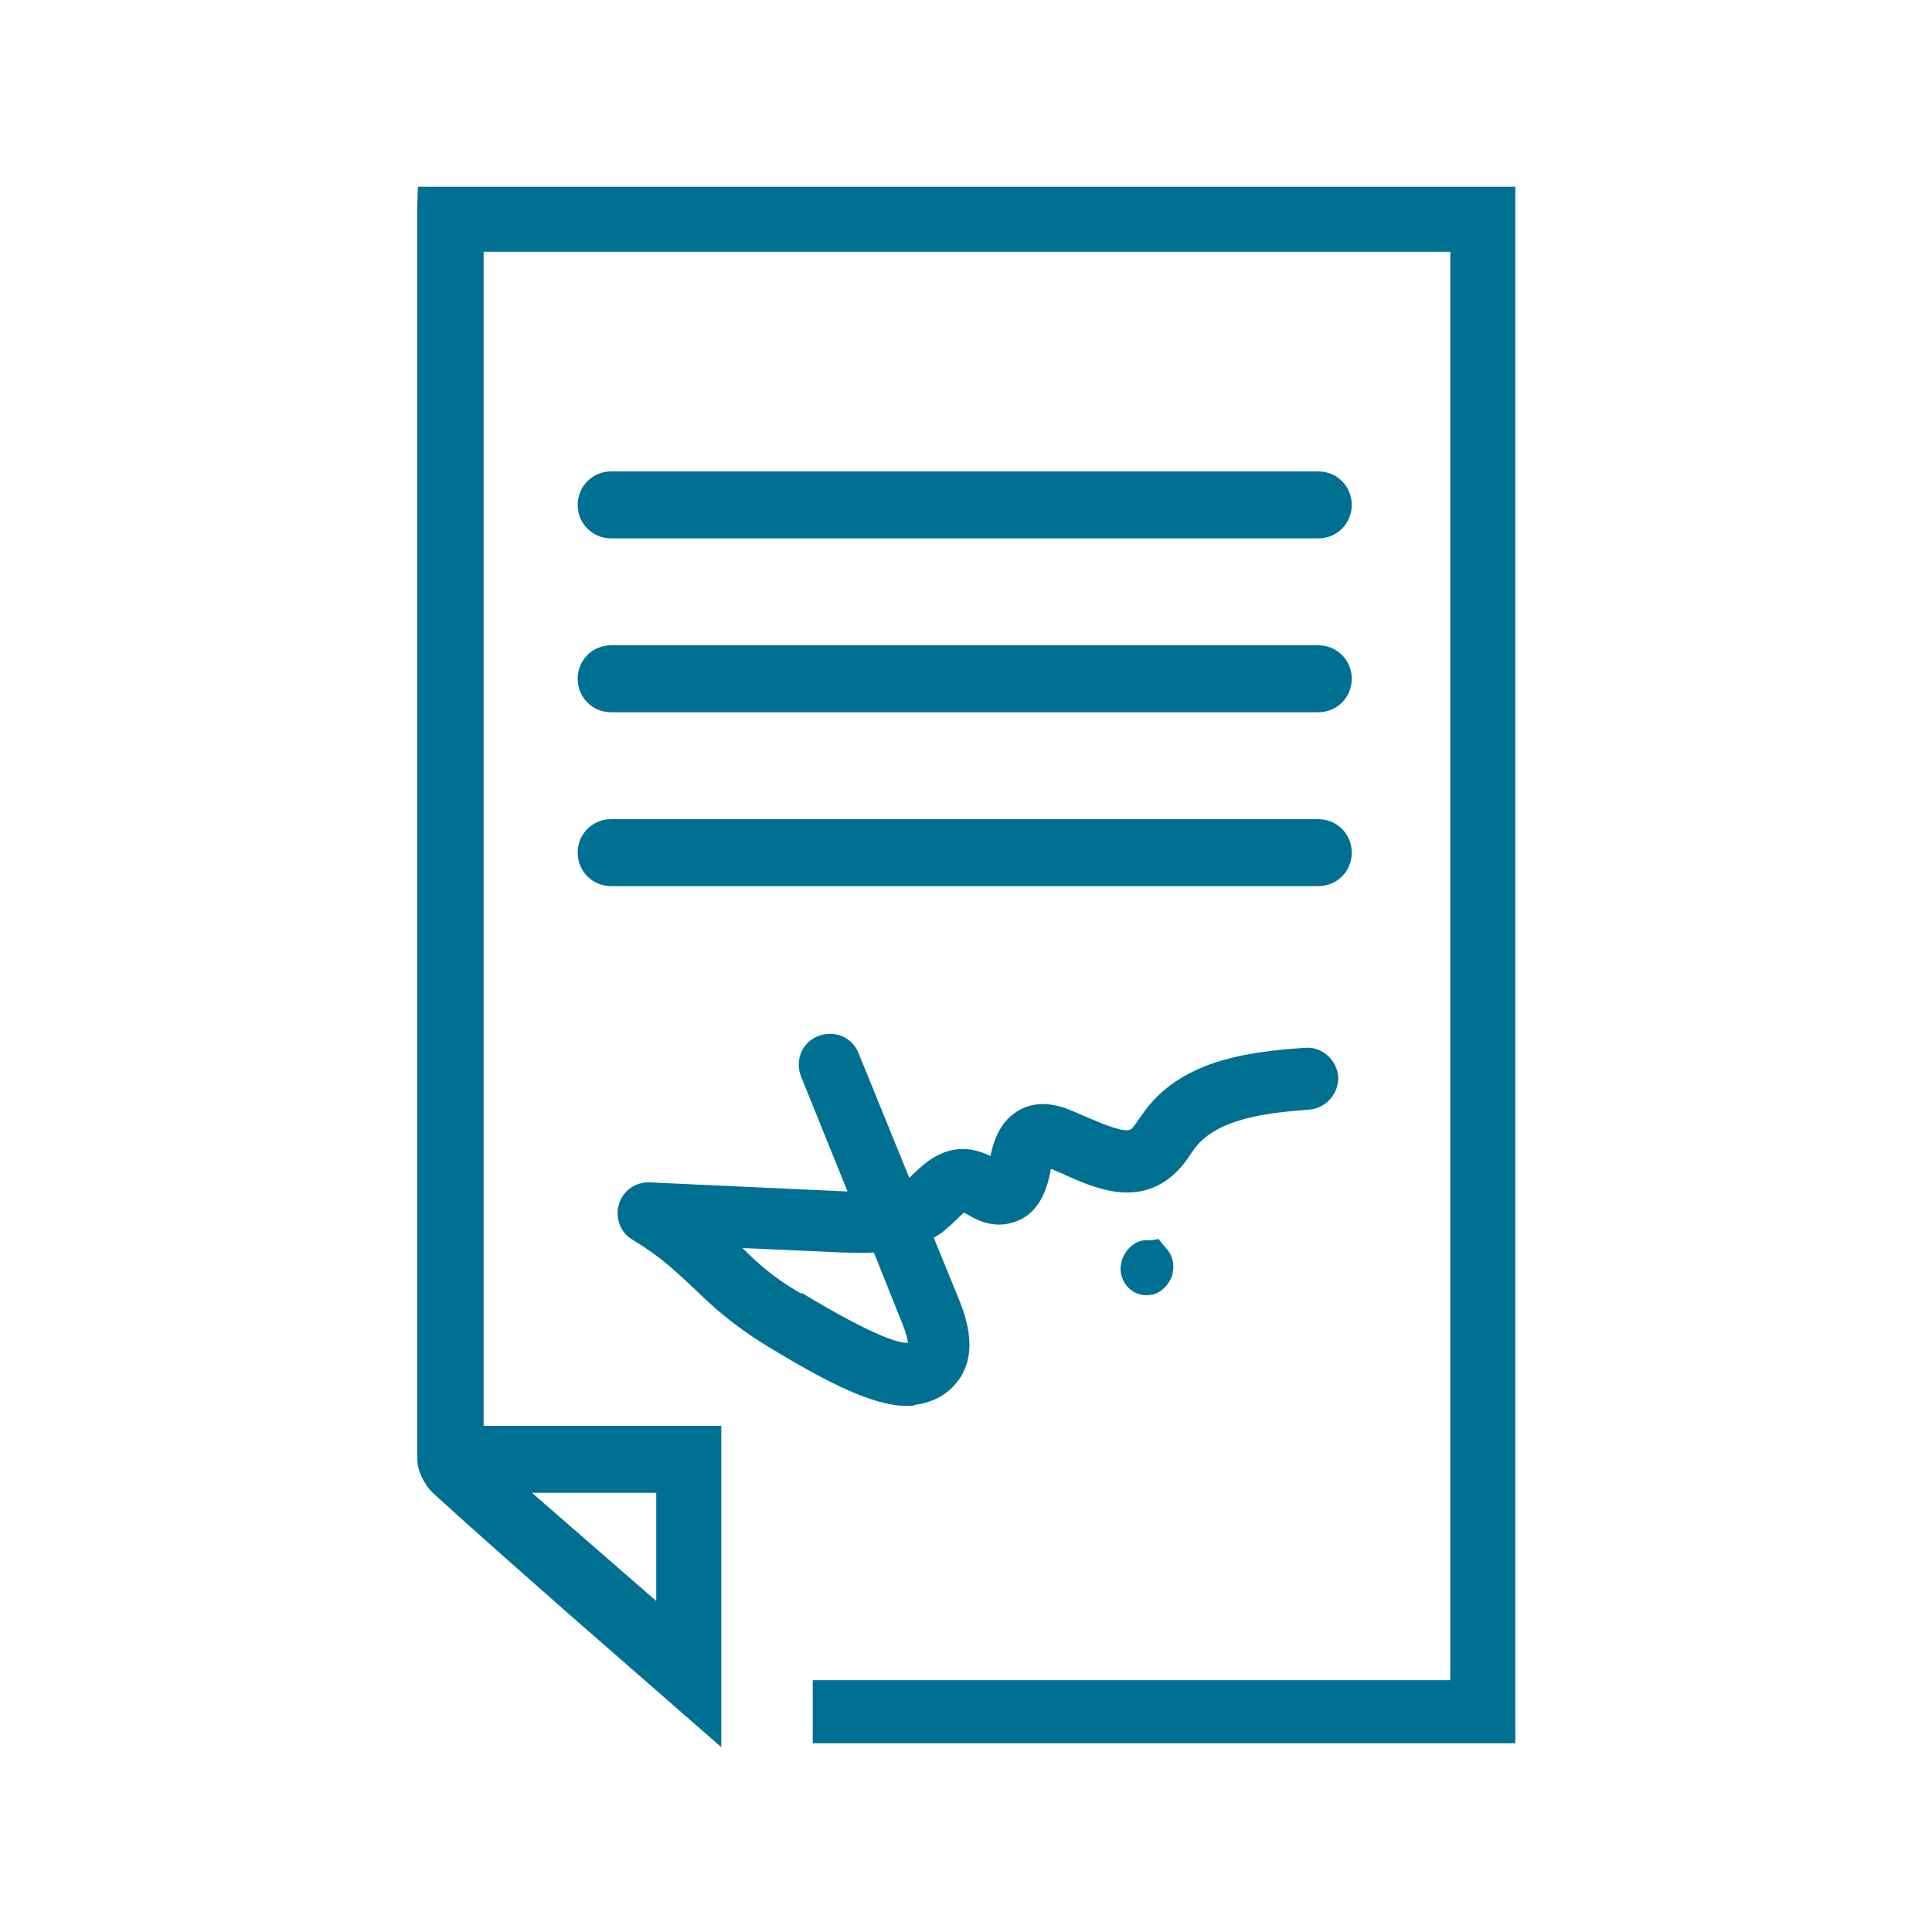
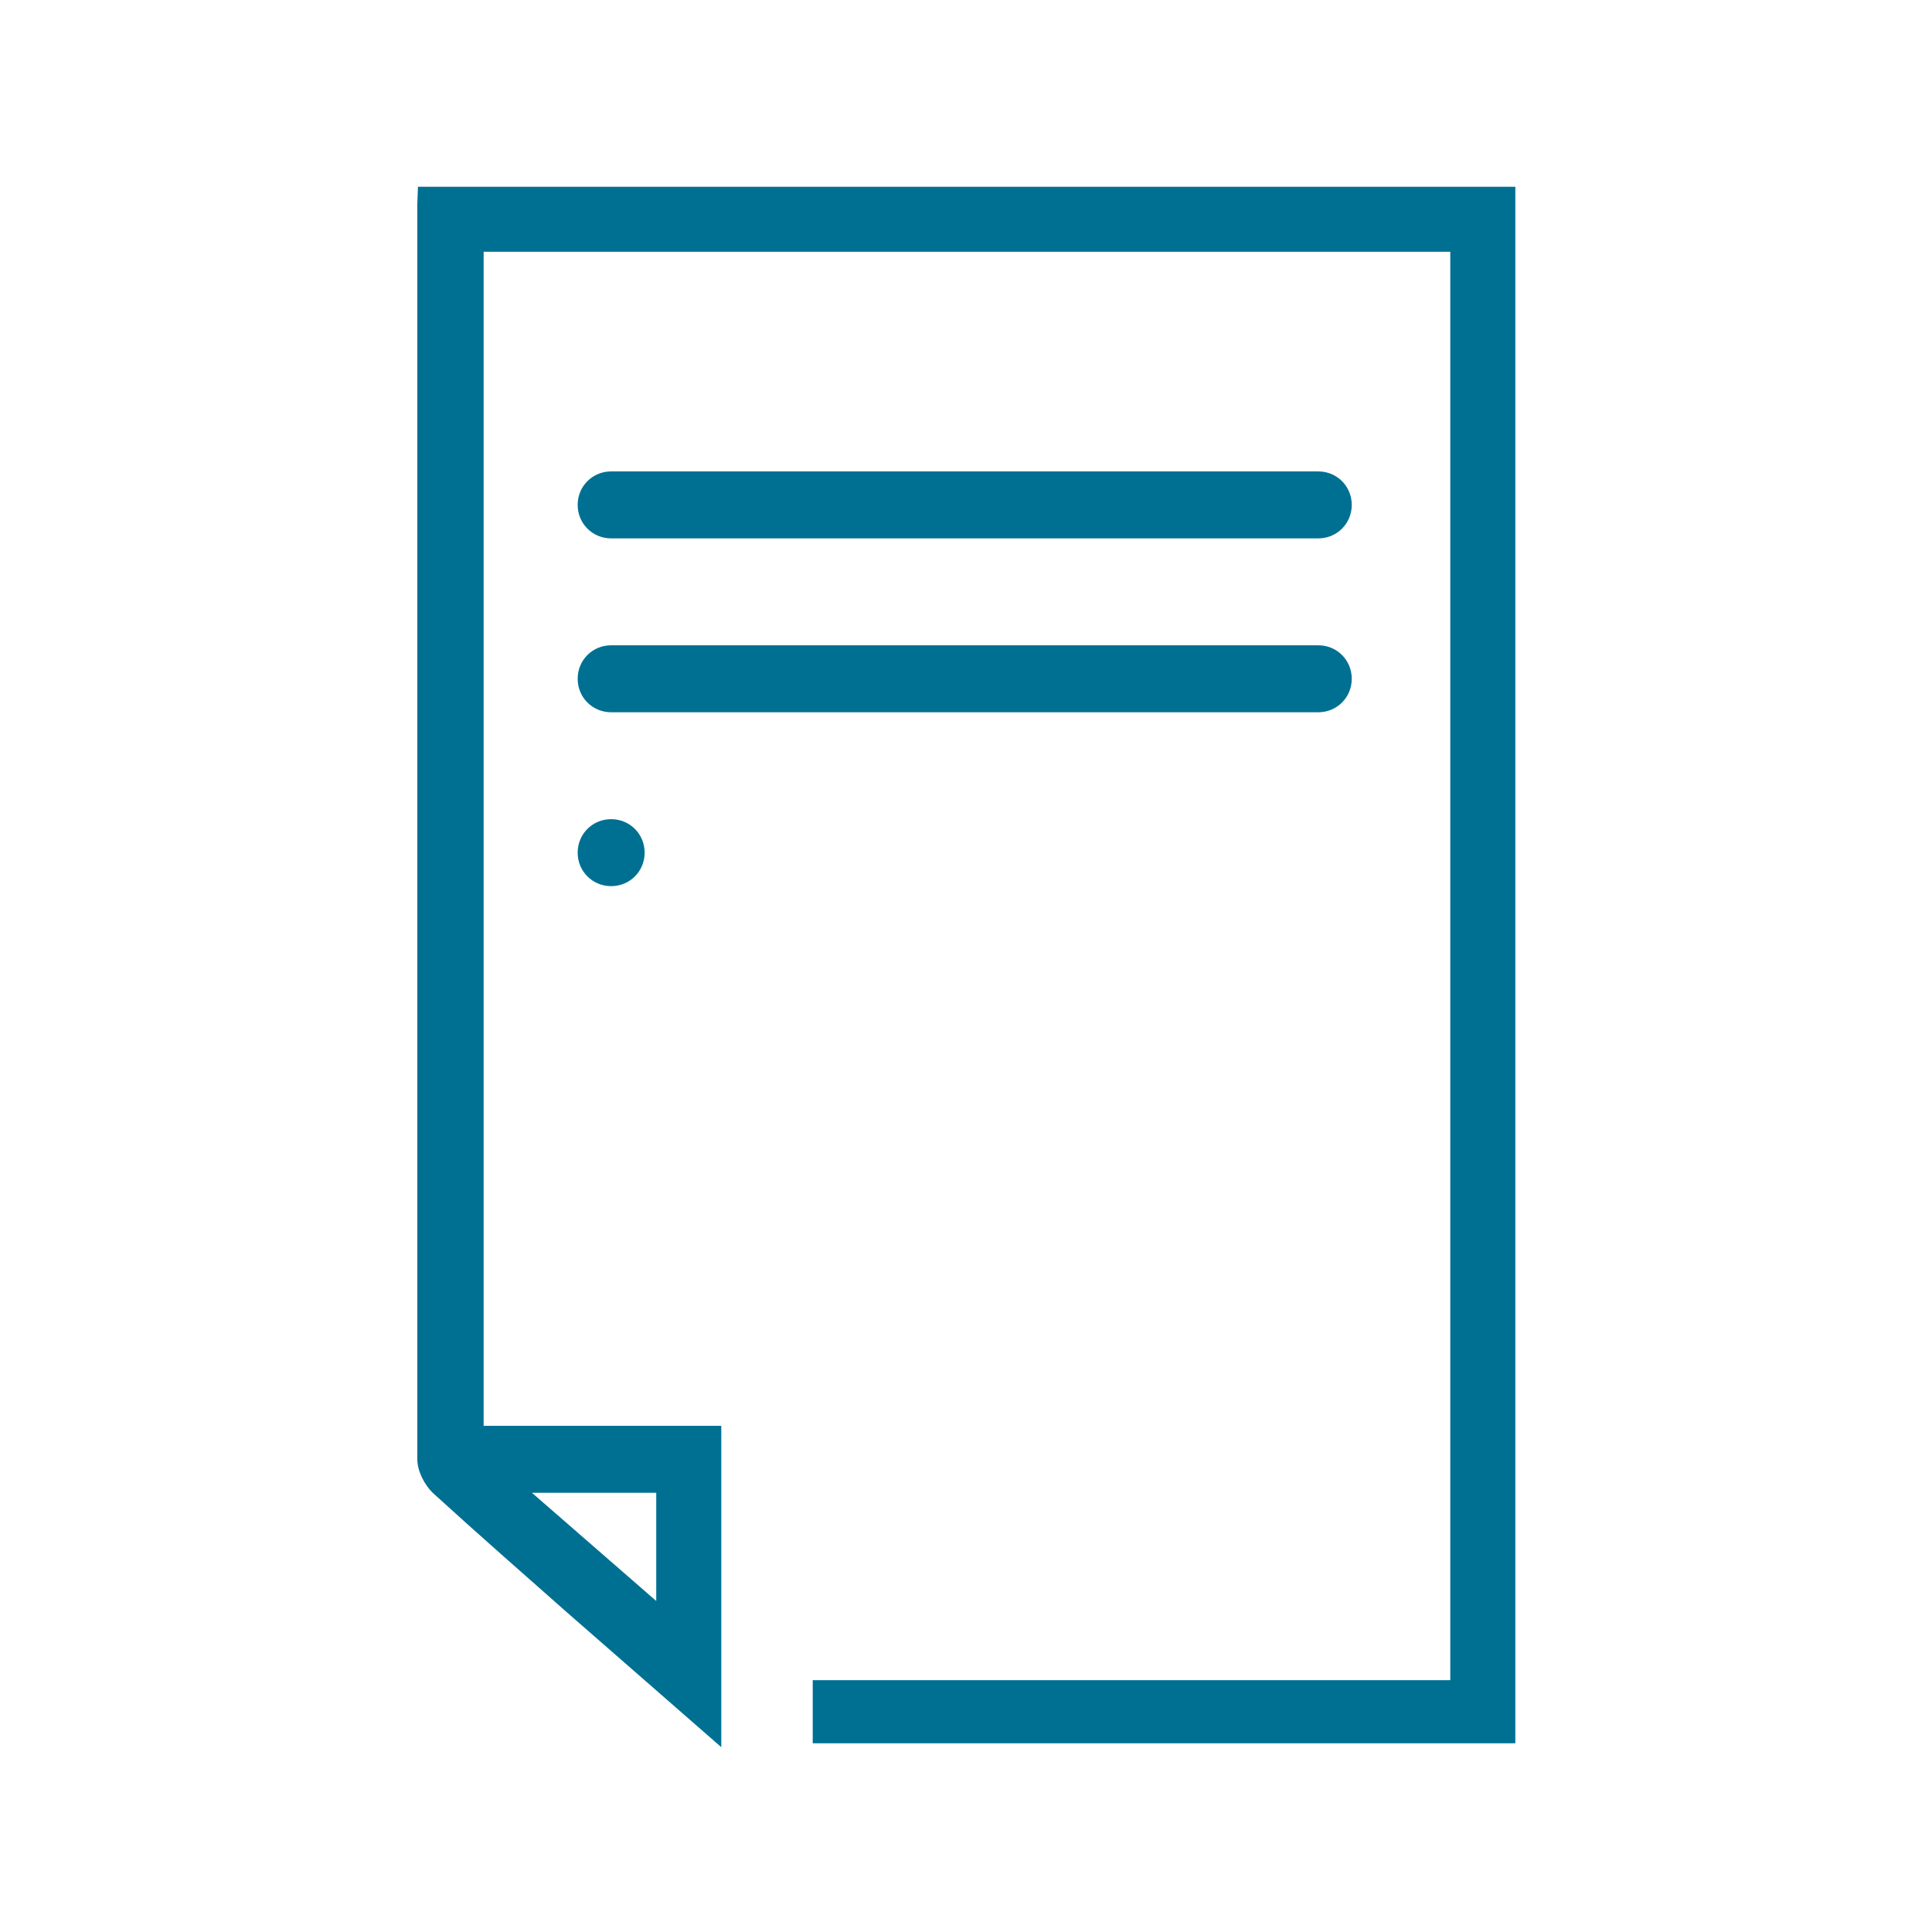
<svg xmlns="http://www.w3.org/2000/svg" id="Calque_1" viewBox="0 0 30 30">
  <defs>
    <style>.cls-1{fill:#007092;}</style>
  </defs>
-   <path class="cls-1" d="M14.18,21.82c.25-.03,.47-.13,.62-.29,.45-.46,.18-1.12,.1-1.33l-.4-.98c.05-.03,.1-.06,.15-.1,.07-.06,.14-.12,.19-.17,.04-.04,.09-.09,.13-.12,.01,0,.03,.02,.04,.02,.13,.08,.36,.21,.65,.15,.49-.1,.6-.57,.65-.8,0-.02,0-.03,.01-.05,.07,.03,.15,.06,.23,.1,.45,.2,1.06,.46,1.6,.05,.16-.12,.26-.26,.34-.38,.02-.03,.04-.06,.07-.1,.35-.45,1.1-.54,1.77-.59,.26-.02,.46-.25,.45-.51-.02-.26-.25-.47-.51-.45-.89,.06-1.89,.19-2.48,.96-.03,.04-.06,.09-.1,.14-.04,.06-.09,.13-.12,.16-.1,.07-.4-.06-.64-.16-.12-.05-.25-.11-.38-.16-.09-.03-.35-.12-.62-.02-.39,.15-.5,.52-.55,.76-.08-.04-.19-.08-.31-.1-.43-.06-.71,.21-.9,.39-.02,.02-.03,.03-.05,.05l-.79-1.94c-.1-.25-.38-.36-.63-.26-.25,.1-.36,.38-.26,.63l.72,1.78s-.02,0-.03,0l-3.04-.14c-.22-.01-.42,.13-.48,.34-.06,.21,.02,.44,.21,.55,.45,.27,.69,.51,.96,.76,.29,.28,.59,.56,1.13,.89l.03,.02c.91,.55,1.62,.91,2.13,.91,.04,0,.08,0,.12,0Zm-1.74-1.73l-.03-.02c-.41-.24-.65-.46-.88-.69l1.57,.07c.14,0,.3,.01,.47,0l.44,1.1c.07,.17,.08,.26,.09,.3,0,0-.02,0-.03,0-.09,0-.44-.06-1.63-.78Z" />
-   <path class="cls-1" d="M18.07,19.34l-.08-.1-.12,.02c-.09-.01-.17,0-.25,.05-.16,.1-.25,.3-.21,.48,.04,.17,.17,.3,.35,.32h.08s.07-.01,.07-.01c.13-.04,.24-.15,.29-.29,.04-.14,.02-.29-.07-.4l-.04-.05h0s-.01-.02-.02-.02Z" />
  <path class="cls-1" d="M9.49,8.36h10.98c.29,0,.52-.23,.52-.52s-.23-.52-.52-.52H9.49c-.29,0-.52,.23-.52,.52s.23,.52,.52,.52Z" />
  <path class="cls-1" d="M9.49,11.06h10.98c.29,0,.52-.23,.52-.52s-.23-.52-.52-.52H9.49c-.29,0-.52,.23-.52,.52s.23,.52,.52,.52Z" />
-   <path class="cls-1" d="M9.49,13.76h10.98c.29,0,.52-.23,.52-.52s-.23-.52-.52-.52H9.49c-.29,0-.52,.23-.52,.52s.23,.52,.52,.52Z" />
+   <path class="cls-1" d="M9.49,13.76c.29,0,.52-.23,.52-.52s-.23-.52-.52-.52H9.49c-.29,0-.52,.23-.52,.52s.23,.52,.52,.52Z" />
  <path class="cls-1" d="M8.83,25.06c-.69-.61-1.41-1.24-2.1-1.87-.14-.13-.25-.35-.25-.53,0-5.69,0-11.38,0-17.07V3.17s.01-.27,.01-.27H23.53V27.07H12.62v-.98h9.9V3.91H7.51V22.14h3.69v4.99l-2.37-2.07Zm1.36-.2v-1.68h-1.93l1.93,1.68Z" />
</svg>